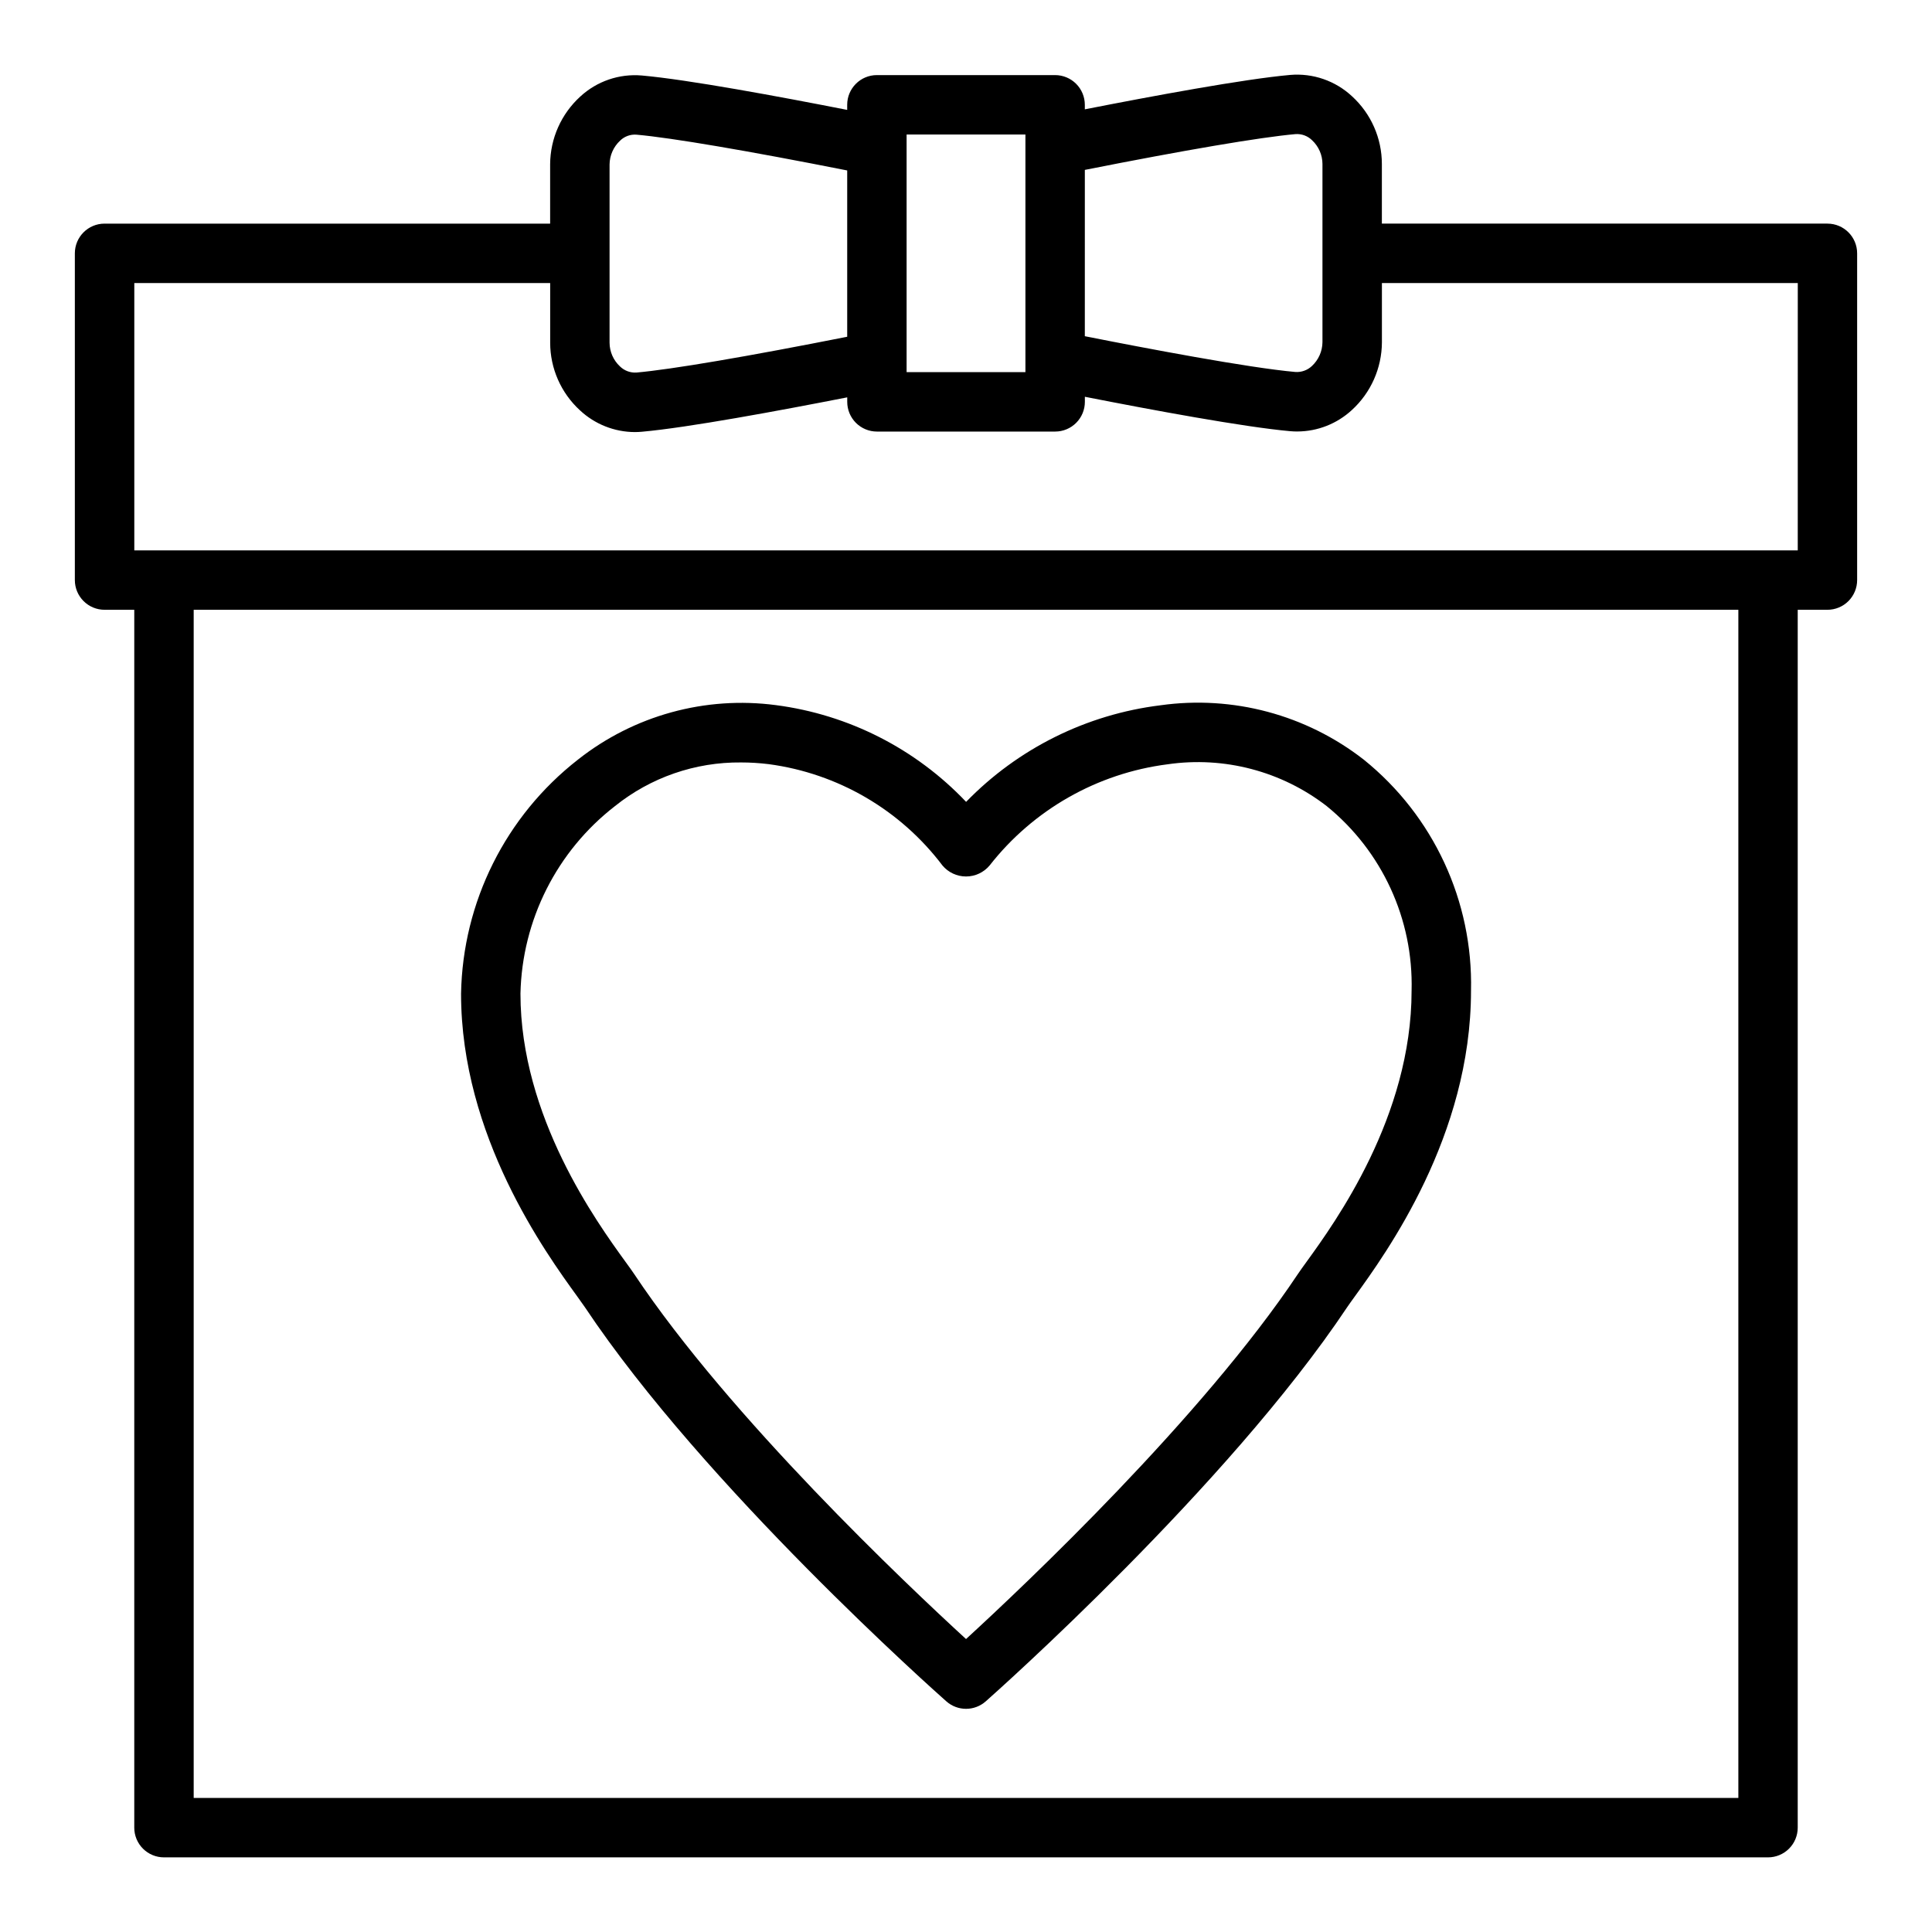
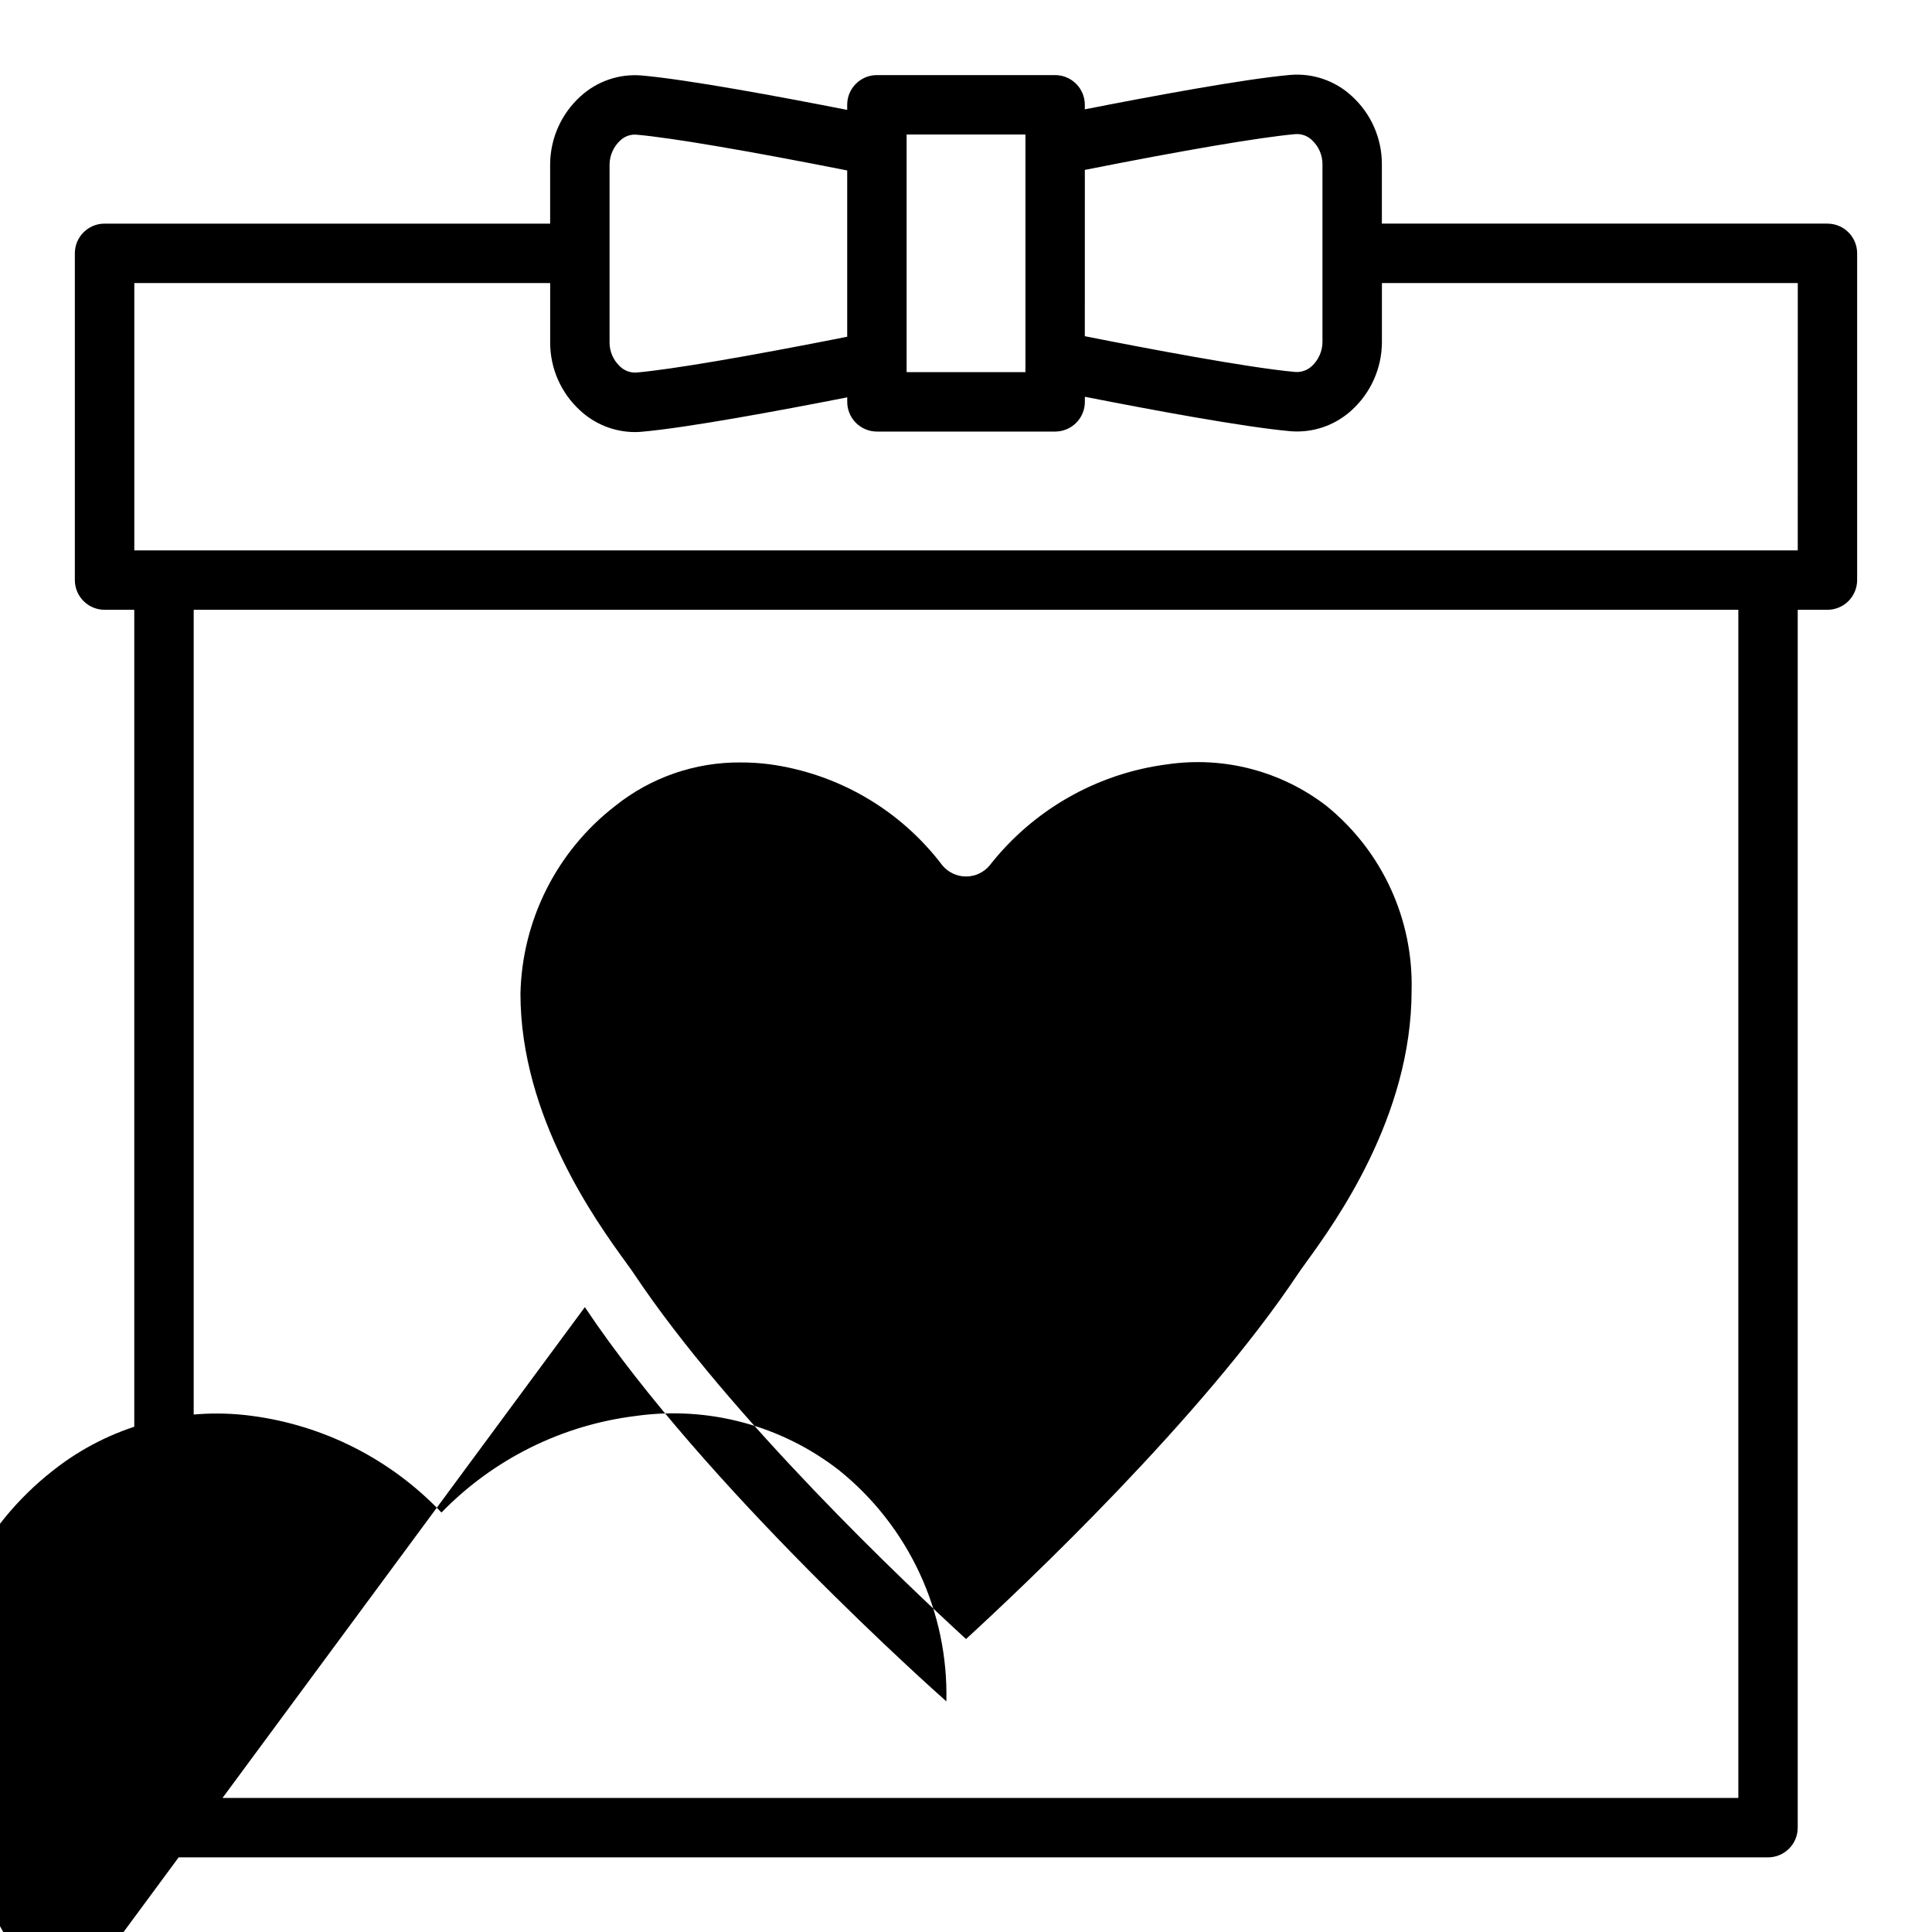
<svg xmlns="http://www.w3.org/2000/svg" fill="#000000" width="800px" height="800px" version="1.1" viewBox="144 144 512 512">
-   <path d="m628.29 203.26h-118.08v-15.816c-0.004-6.809-2.867-13.309-7.887-17.906-4.426-4.137-10.395-6.203-16.43-5.68-12.211 1.09-36.492 5.598-54.402 9.117v-1.203c0-2.086-0.832-4.09-2.309-5.566-1.477-1.473-3.477-2.305-5.566-2.305h-47.23c-4.348 0-7.871 3.523-7.871 7.871v1.352c-17.91-3.519-42.195-8.031-54.391-9.113-5.996-0.531-11.941 1.5-16.359 5.59-5.039 4.598-7.93 11.094-7.973 17.918v15.742h-118.08c-4.348 0-7.875 3.527-7.875 7.875v86.594-0.004c0 2.09 0.832 4.09 2.309 5.566 1.477 1.477 3.477 2.305 5.566 2.305h7.871v322.75c0 2.09 0.828 4.09 2.305 5.566 1.477 1.477 3.481 2.305 5.566 2.305h425.09c2.09 0 4.09-0.828 5.566-2.305 1.477-1.477 2.305-3.477 2.305-5.566v-322.75h7.875c2.086 0 4.09-0.828 5.566-2.305 1.473-1.477 2.305-3.477 2.305-5.566v-86.594 0.004c0-4.348-3.523-7.875-7.871-7.875zm-140.98-23.719c1.633-0.117 3.234 0.473 4.398 1.621 1.746 1.625 2.746 3.898 2.758 6.281v47.242c-0.027 2.394-1.035 4.676-2.789 6.309-1.176 1.117-2.766 1.691-4.383 1.586-12.473-1.109-39.77-6.305-55.805-9.48l0.004-44.074c26.289-5.211 46.488-8.656 55.816-9.484zm-103.05 0.105h31.488v62.977h-31.488zm-78.719 7.941c0.027-2.398 1.035-4.68 2.789-6.312 1.16-1.141 2.762-1.719 4.383-1.582 9.312 0.832 29.512 4.273 55.805 9.48v44.07c-26.293 5.211-46.492 8.656-55.82 9.484-1.629 0.113-3.231-0.477-4.398-1.621-1.746-1.621-2.746-3.894-2.758-6.281zm299.14 432.89h-409.35v-314.88h409.35zm15.742-330.62h-440.83v-70.848h110.21v15.824-0.004c0.004 6.812 2.867 13.309 7.891 17.91 3.938 3.68 9.121 5.738 14.512 5.766 0.629 0 1.277-0.031 1.914-0.09 12.211-1.09 36.492-5.598 54.406-9.113v1.195c0 2.09 0.828 4.09 2.305 5.566 1.477 1.477 3.477 2.305 5.566 2.305h47.23c2.09 0 4.09-0.828 5.566-2.305 1.477-1.477 2.309-3.477 2.309-5.566v-1.348c17.895 3.519 42.16 8.023 54.391 9.117 0.645 0.059 1.289 0.086 1.93 0.086l-0.004-0.004c5.352-0.02 10.5-2.047 14.43-5.676 5.043-4.598 7.93-11.094 7.973-17.918v-15.746h110.21zm-321.43 200.55c31.68 47.535 93.195 102.17 95.801 104.47l0.004 0.004c2.977 2.633 7.453 2.633 10.43 0 2.598-2.301 64.098-56.934 95.793-104.47 0.445-0.664 1.113-1.586 1.953-2.75 8.441-11.652 30.859-42.625 30.859-81.113v-0.004c0.551-23.715-9.949-46.34-28.418-61.227-15.27-11.902-34.715-17.102-53.891-14.406-19.578 2.414-37.75 11.441-51.496 25.594-13.352-14.074-31.145-23.125-50.383-25.633-18.727-2.481-37.664 2.727-52.488 14.441-19.148 14.938-30.531 37.723-30.973 62.008 0 37.738 22.387 68.648 30.82 80.285 0.852 1.184 1.531 2.125 1.988 2.801zm7.981-132.78c9.465-7.602 21.27-11.688 33.41-11.57 2.457 0 4.91 0.152 7.348 0.453 18.312 2.445 34.883 12.113 46.027 26.848 1.547 1.848 3.836 2.918 6.25 2.918 2.41 0 4.699-1.07 6.25-2.918 11.582-14.797 28.531-24.43 47.168-26.812 14.977-2.176 30.195 1.824 42.168 11.082l0.008 0.008c14.68 11.93 22.988 30 22.484 48.91 0 33.391-20.242 61.359-27.867 71.887-0.984 1.363-1.777 2.457-2.297 3.242-25.34 38-72.281 82.348-87.914 96.688-15.645-14.34-62.582-58.688-87.914-96.688-0.531-0.801-1.328-1.91-2.344-3.301-7.613-10.508-27.824-38.418-27.824-71.051 0.43-19.496 9.629-37.754 25.047-49.695z" />
+   <path d="m628.29 203.26h-118.08v-15.816c-0.004-6.809-2.867-13.309-7.887-17.906-4.426-4.137-10.395-6.203-16.43-5.68-12.211 1.09-36.492 5.598-54.402 9.117v-1.203c0-2.086-0.832-4.09-2.309-5.566-1.477-1.473-3.477-2.305-5.566-2.305h-47.23c-4.348 0-7.871 3.523-7.871 7.871v1.352c-17.91-3.519-42.195-8.031-54.391-9.113-5.996-0.531-11.941 1.5-16.359 5.59-5.039 4.598-7.93 11.094-7.973 17.918v15.742h-118.08c-4.348 0-7.875 3.527-7.875 7.875v86.594-0.004c0 2.09 0.832 4.09 2.309 5.566 1.477 1.477 3.477 2.305 5.566 2.305h7.871v322.75c0 2.09 0.828 4.09 2.305 5.566 1.477 1.477 3.481 2.305 5.566 2.305h425.09c2.09 0 4.09-0.828 5.566-2.305 1.477-1.477 2.305-3.477 2.305-5.566v-322.75h7.875c2.086 0 4.09-0.828 5.566-2.305 1.473-1.477 2.305-3.477 2.305-5.566v-86.594 0.004c0-4.348-3.523-7.875-7.871-7.875zm-140.98-23.719c1.633-0.117 3.234 0.473 4.398 1.621 1.746 1.625 2.746 3.898 2.758 6.281v47.242c-0.027 2.394-1.035 4.676-2.789 6.309-1.176 1.117-2.766 1.691-4.383 1.586-12.473-1.109-39.77-6.305-55.805-9.48l0.004-44.074c26.289-5.211 46.488-8.656 55.816-9.484zm-103.05 0.105h31.488v62.977h-31.488zm-78.719 7.941c0.027-2.398 1.035-4.68 2.789-6.312 1.16-1.141 2.762-1.719 4.383-1.582 9.312 0.832 29.512 4.273 55.805 9.48v44.07c-26.293 5.211-46.492 8.656-55.82 9.484-1.629 0.113-3.231-0.477-4.398-1.621-1.746-1.621-2.746-3.894-2.758-6.281zm299.14 432.89h-409.35v-314.88h409.35zm15.742-330.62h-440.83v-70.848h110.21v15.824-0.004c0.004 6.812 2.867 13.309 7.891 17.91 3.938 3.68 9.121 5.738 14.512 5.766 0.629 0 1.277-0.031 1.914-0.09 12.211-1.09 36.492-5.598 54.406-9.113v1.195c0 2.09 0.828 4.09 2.305 5.566 1.477 1.477 3.477 2.305 5.566 2.305h47.23c2.09 0 4.09-0.828 5.566-2.305 1.477-1.477 2.309-3.477 2.309-5.566v-1.348c17.895 3.519 42.16 8.023 54.391 9.117 0.645 0.059 1.289 0.086 1.93 0.086l-0.004-0.004c5.352-0.02 10.5-2.047 14.43-5.676 5.043-4.598 7.93-11.094 7.973-17.918v-15.746h110.21zm-321.43 200.55c31.68 47.535 93.195 102.17 95.801 104.47l0.004 0.004v-0.004c0.551-23.715-9.949-46.34-28.418-61.227-15.27-11.902-34.715-17.102-53.891-14.406-19.578 2.414-37.75 11.441-51.496 25.594-13.352-14.074-31.145-23.125-50.383-25.633-18.727-2.481-37.664 2.727-52.488 14.441-19.148 14.938-30.531 37.723-30.973 62.008 0 37.738 22.387 68.648 30.82 80.285 0.852 1.184 1.531 2.125 1.988 2.801zm7.981-132.78c9.465-7.602 21.27-11.688 33.41-11.57 2.457 0 4.91 0.152 7.348 0.453 18.312 2.445 34.883 12.113 46.027 26.848 1.547 1.848 3.836 2.918 6.25 2.918 2.41 0 4.699-1.07 6.25-2.918 11.582-14.797 28.531-24.43 47.168-26.812 14.977-2.176 30.195 1.824 42.168 11.082l0.008 0.008c14.68 11.93 22.988 30 22.484 48.91 0 33.391-20.242 61.359-27.867 71.887-0.984 1.363-1.777 2.457-2.297 3.242-25.34 38-72.281 82.348-87.914 96.688-15.645-14.34-62.582-58.688-87.914-96.688-0.531-0.801-1.328-1.91-2.344-3.301-7.613-10.508-27.824-38.418-27.824-71.051 0.43-19.496 9.629-37.754 25.047-49.695z" />
</svg>